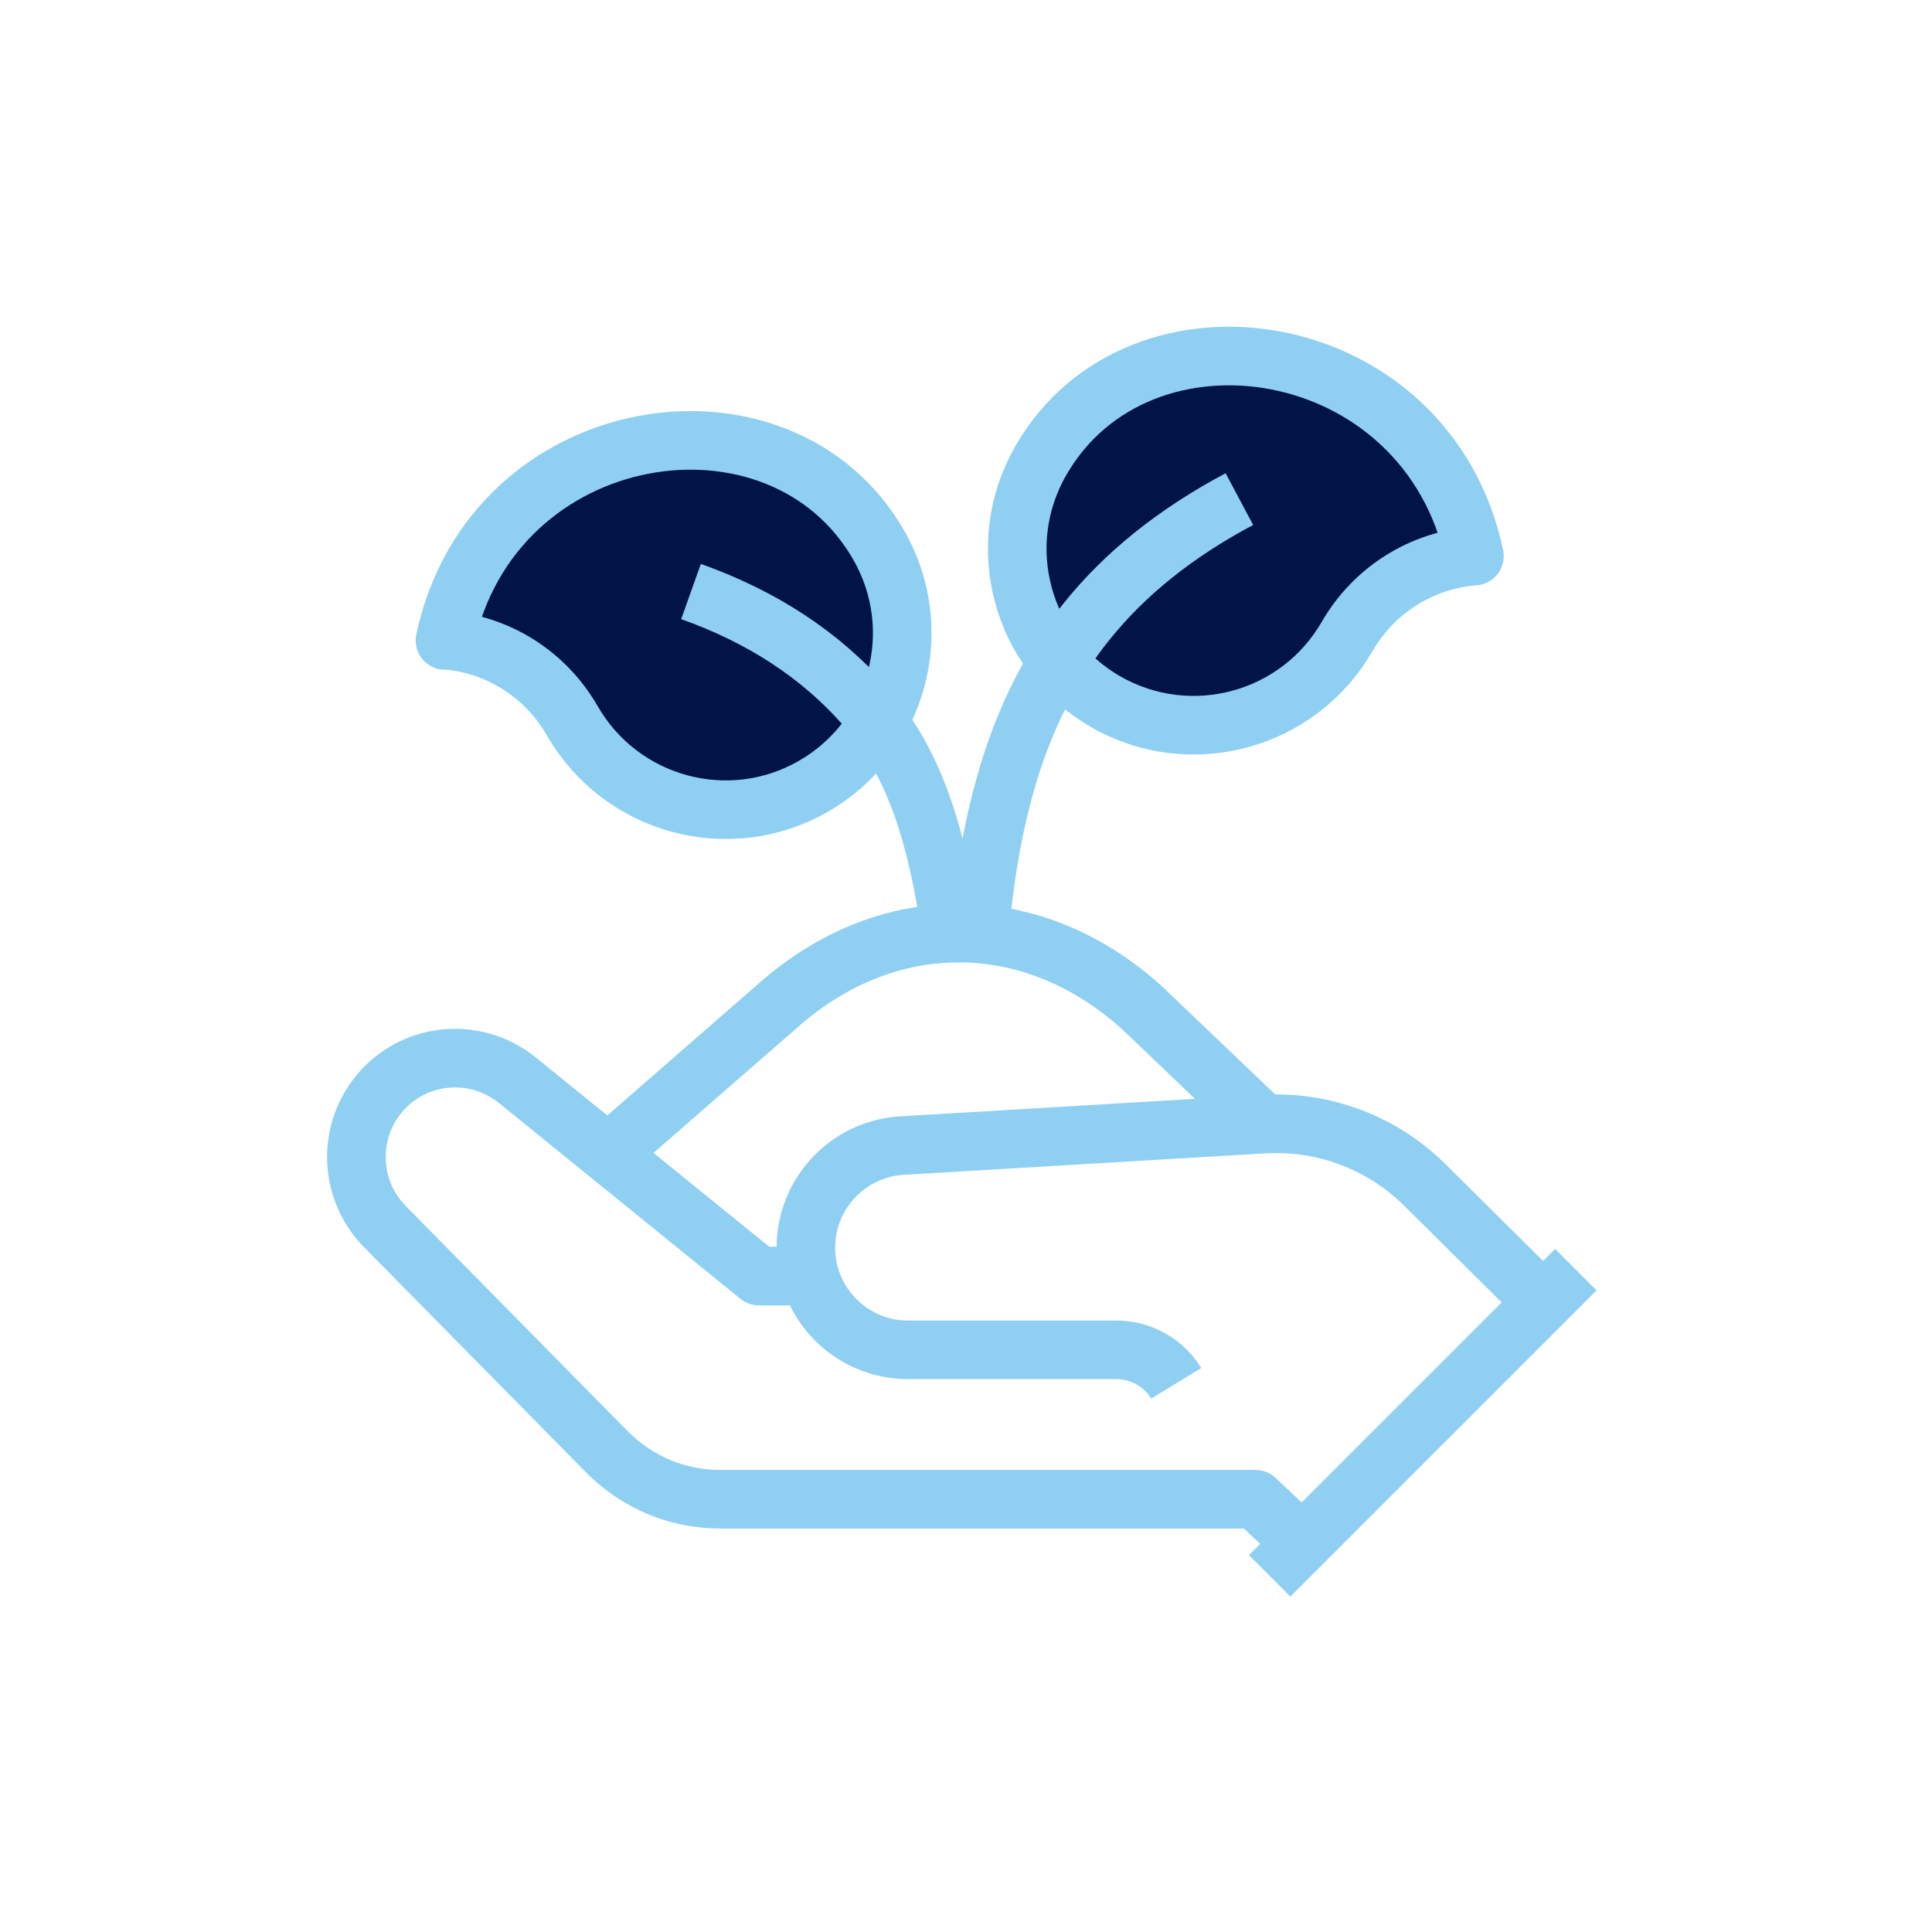
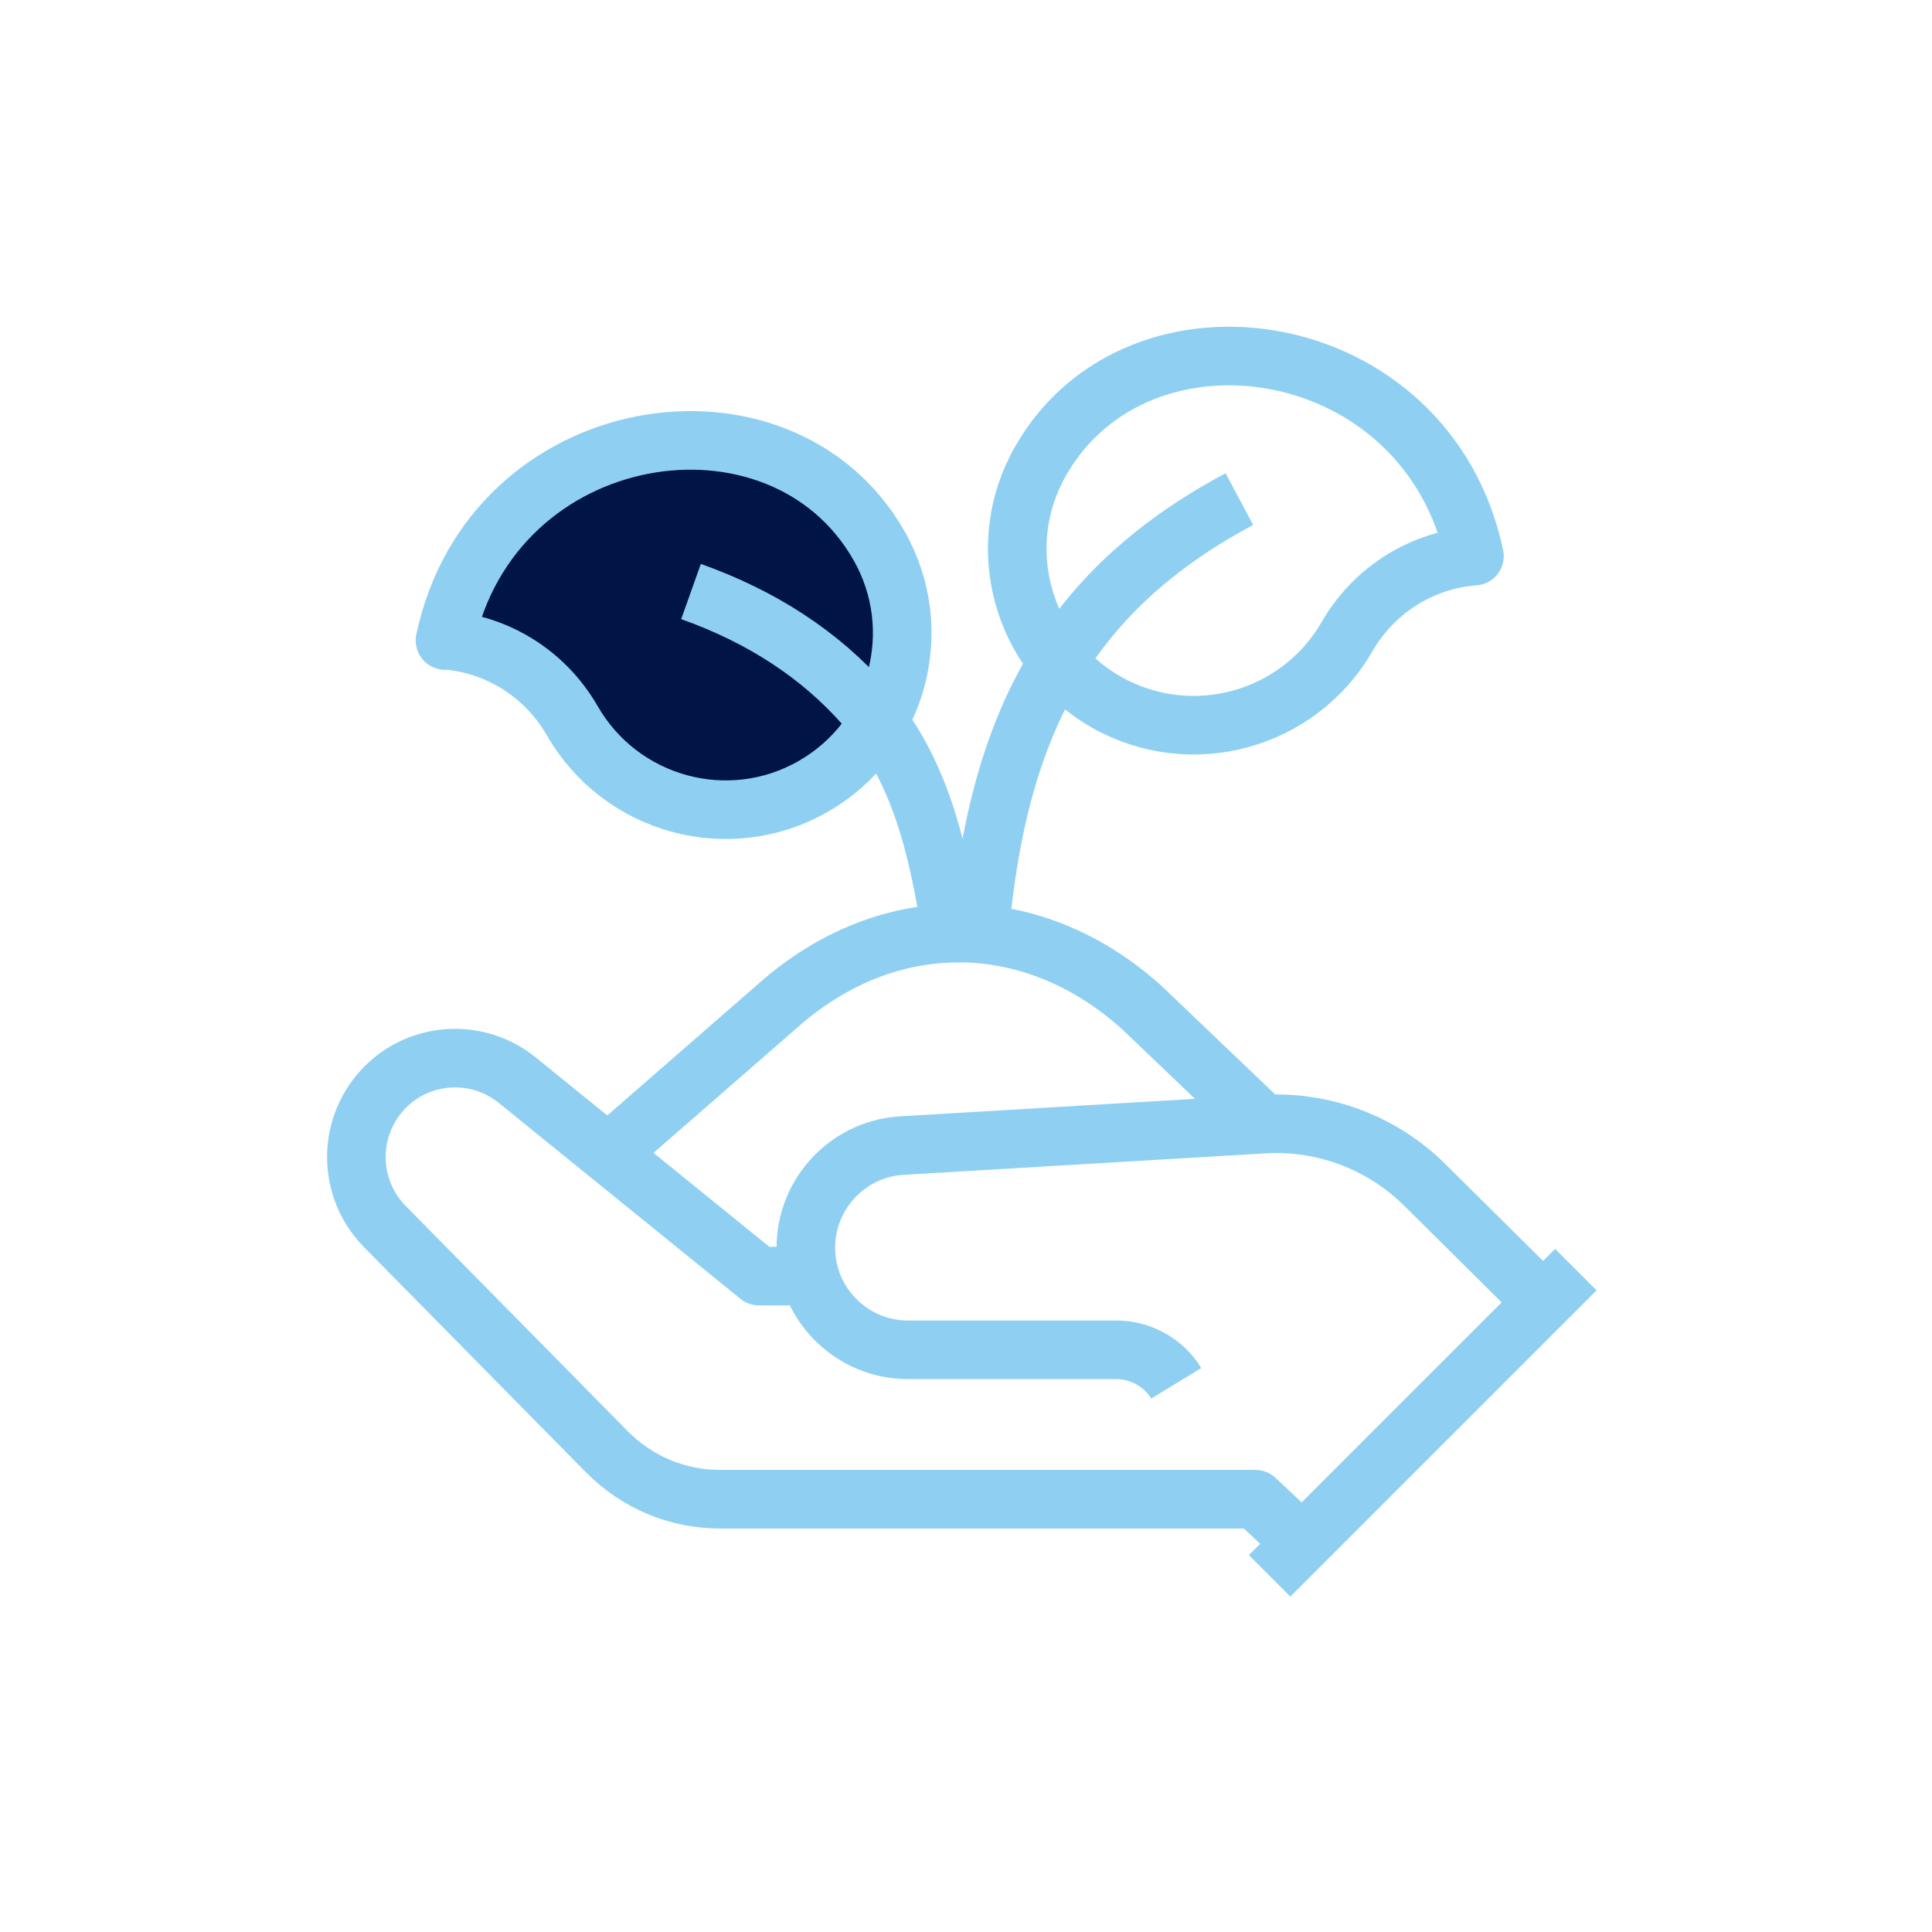
<svg xmlns="http://www.w3.org/2000/svg" width="60" height="60" viewBox="0 0 60 60" fill="none">
  <g id="Layer_1" clip-path="url(#clip0_1152_1338)">
    <g id="Group">
-       <path id="Vector" d="M26.79 16.161L26.41 15.961L22.26 13.711L17.45 14.751L14.74 17.471L13.94 19.391L16.31 20.781L18.45 23.311L20.23 24.591L23.25 25.091L25.25 24.591L26.44 23.491L26.84 21.891L27.38 20.341L27.83 18.241L26.79 16.161Z" fill="#001446" />
-       <path id="Vector_2" d="M45.79 17.27L43.72 12.51L39.93 11.26H36.43C36.43 11.26 33.97 12.57 33.48 12.84C32.99 13.11 31.54 14.89 31.46 15.15C31.38 15.41 31.46 18.72 31.46 18.72L32.57 21.05L35.76 22.36L39.18 22.1L40.91 21.01L42.36 18.54L45.25 17.52L45.79 17.26V17.27Z" fill="#001446" />
+       <path id="Vector" d="M26.79 16.161L26.41 15.961L22.26 13.711L17.45 14.751L14.74 17.471L13.94 19.391L16.31 20.781L18.45 23.311L20.23 24.591L25.25 24.591L26.44 23.491L26.84 21.891L27.38 20.341L27.83 18.241L26.79 16.161Z" fill="#001446" />
      <path id="Vector_3" d="M39.43 48.94L48.94 39.43M36.53 42.96C36.14 42.32 35.43 41.92 34.67 41.92H28.2C26.51 41.92 25.11 40.59 25.03 38.9C24.95 37.18 26.25 35.71 27.96 35.58L39.25 34.91M39.25 34.91C41.11 34.8 42.93 35.49 44.25 36.8L47.92 40.44M39.25 34.91L35.46 31.29C33.83 29.82 31.94 29.05 30.04 28.98C29.95 28.98 29.85 28.98 29.76 28.98C27.87 28.98 25.98 29.68 24.32 31.09L18.95 35.77M25.07 39.63H23.57L16.07 33.55C14.8 32.52 12.95 32.66 11.86 33.87C10.77 35.08 10.81 36.93 11.95 38.09L18.84 45.08C19.79 46.04 21.04 46.56 22.37 46.56H38.99L40.45 47.93M21.46 18.37C23.68 19.16 25.47 20.34 26.84 21.89C28.46 23.72 29.11 26.08 29.54 28.97M30.42 28.98C30.77 24.98 31.73 21.82 33.73 19.32C34.93 17.82 36.5 16.56 38.49 15.5M13.82 19.88C15.41 20 16.91 20.89 17.77 22.38C19.28 25.01 22.63 25.93 25.26 24.42C27.89 22.91 28.8 19.56 27.29 16.93C24.24 11.6 15.28 12.98 13.82 19.89V19.88ZM45.79 17.27C44.2 17.39 42.7 18.28 41.84 19.76C40.33 22.39 36.98 23.3 34.35 21.8C31.72 20.3 30.81 16.94 32.32 14.31C35.37 8.98 44.33 10.36 45.79 17.27Z" stroke="#8FD0F2" stroke-width="1.82" stroke-linejoin="round" />
    </g>
  </g>
  <defs>
    <clipPath id="clip0_1152_1338">
      <rect width="60" height="60" fill="white" />
    </clipPath>
  </defs>
</svg>